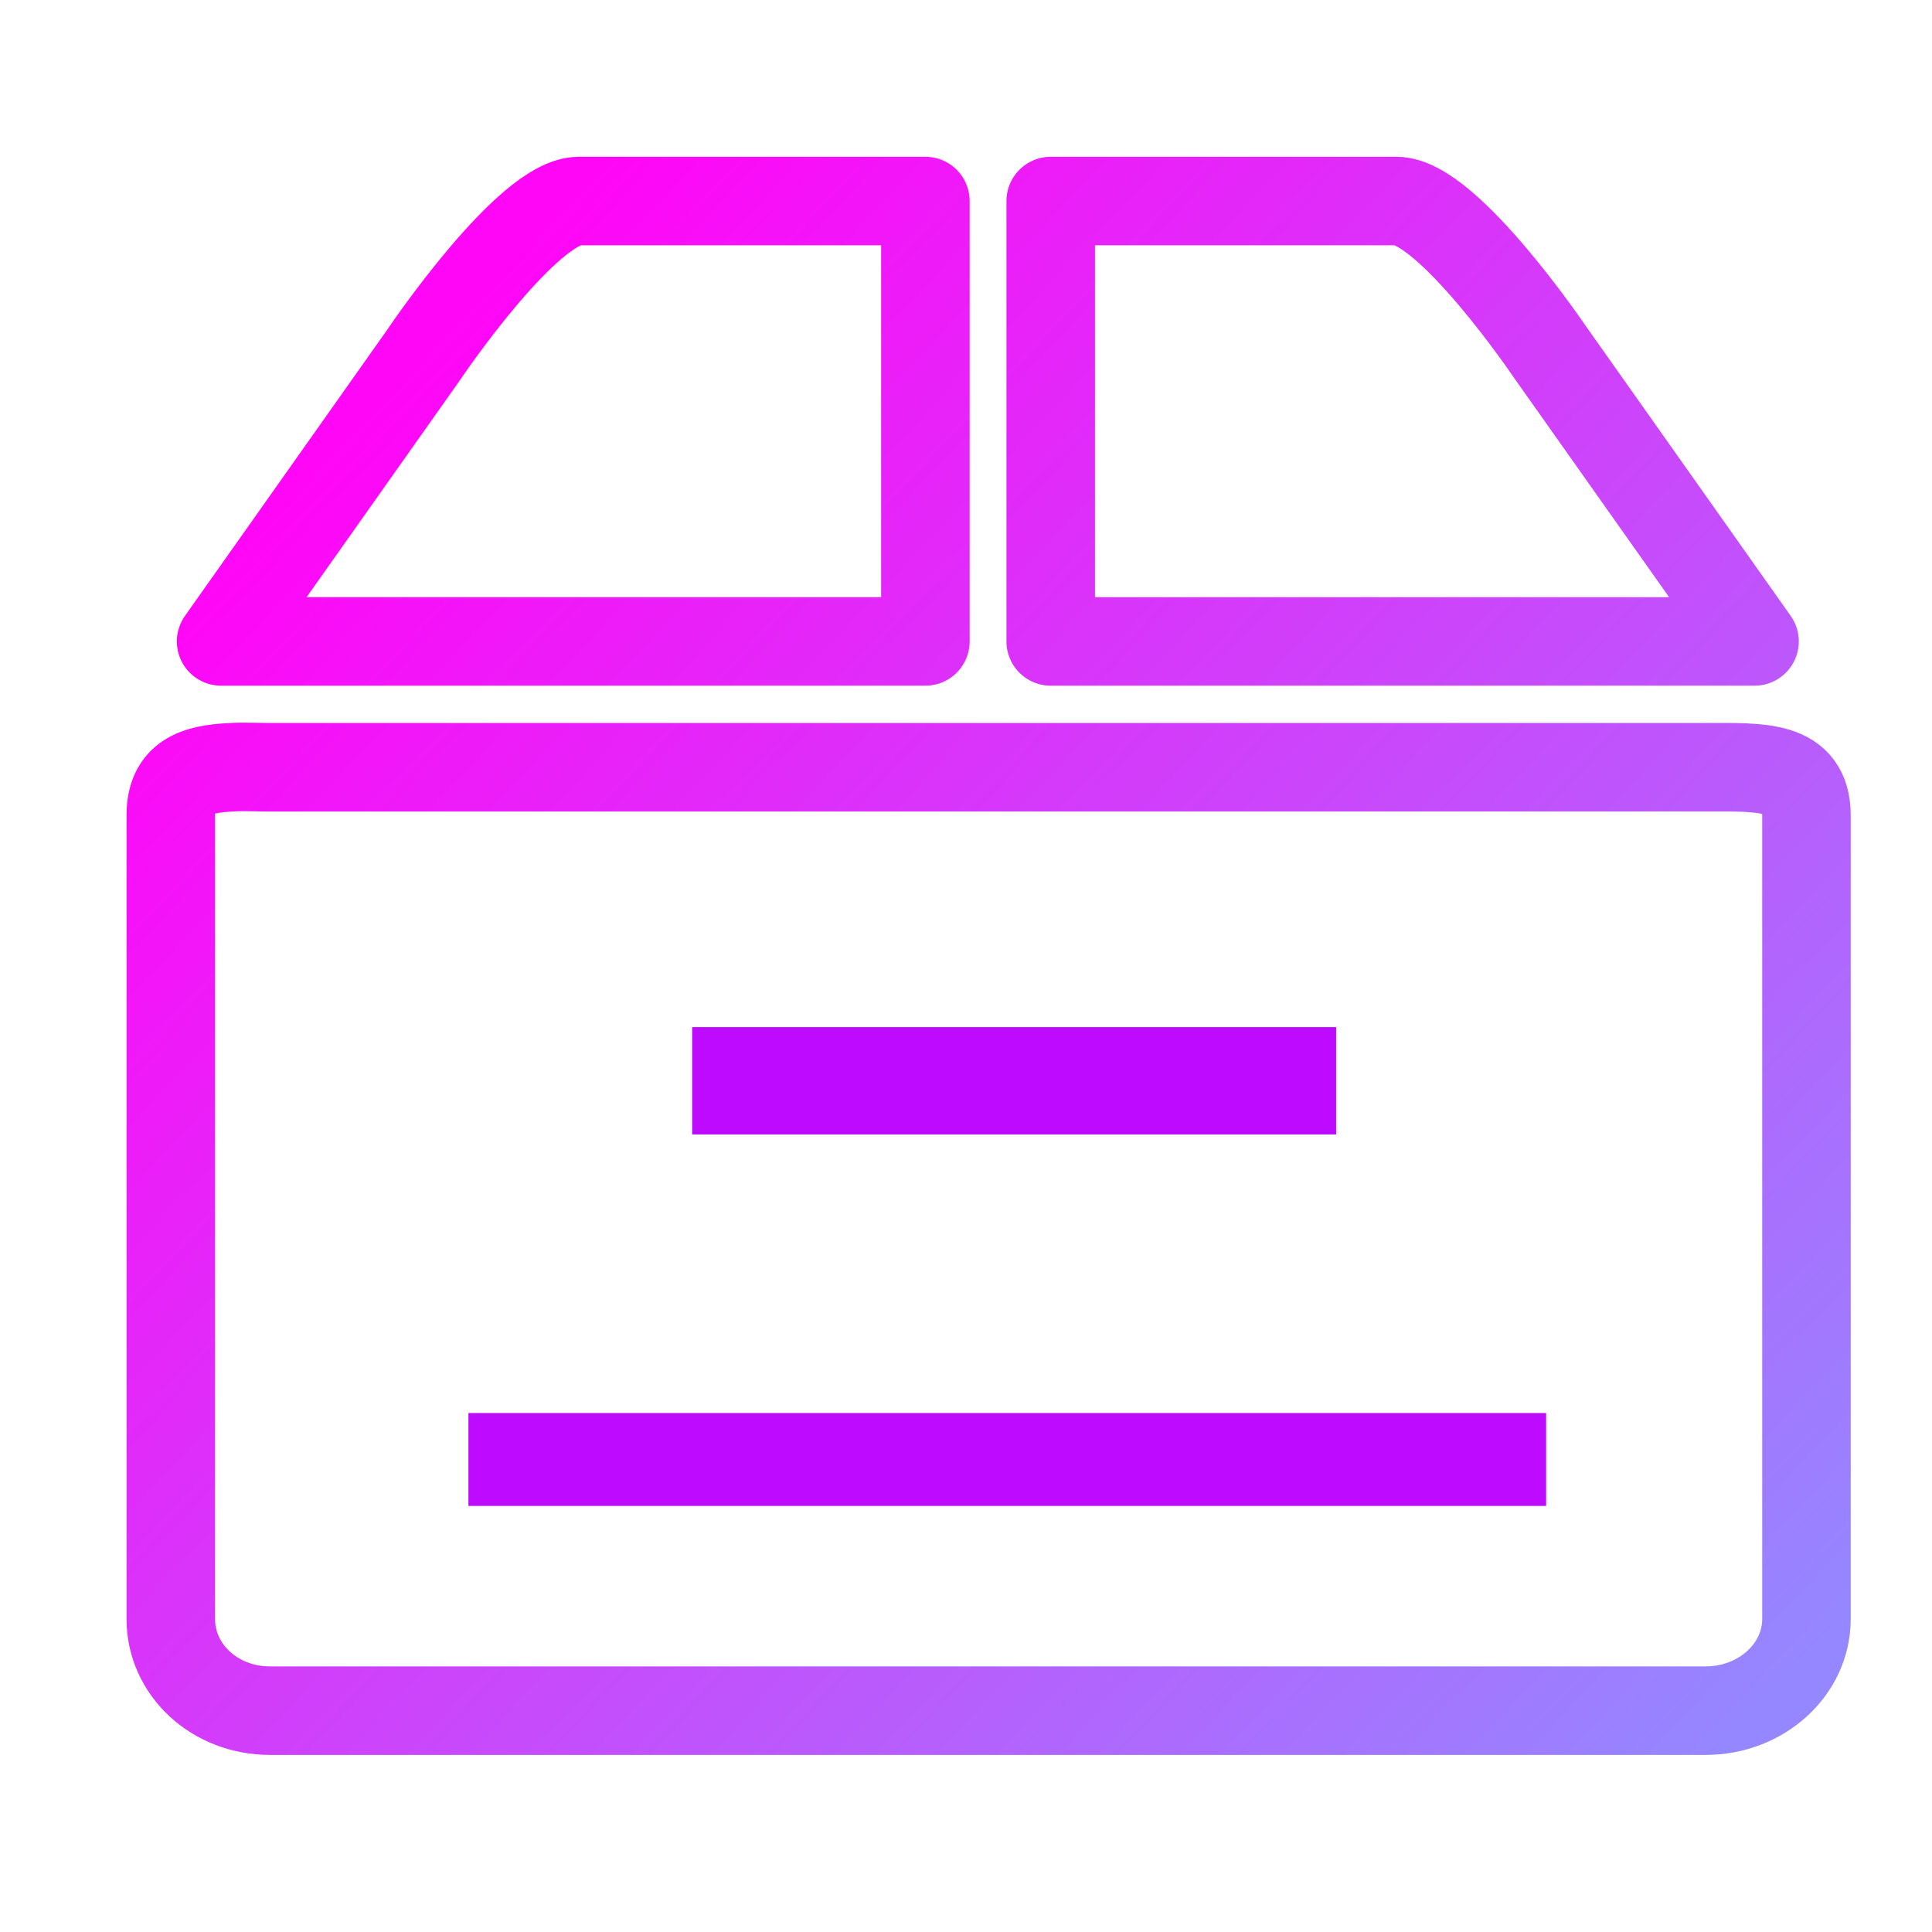
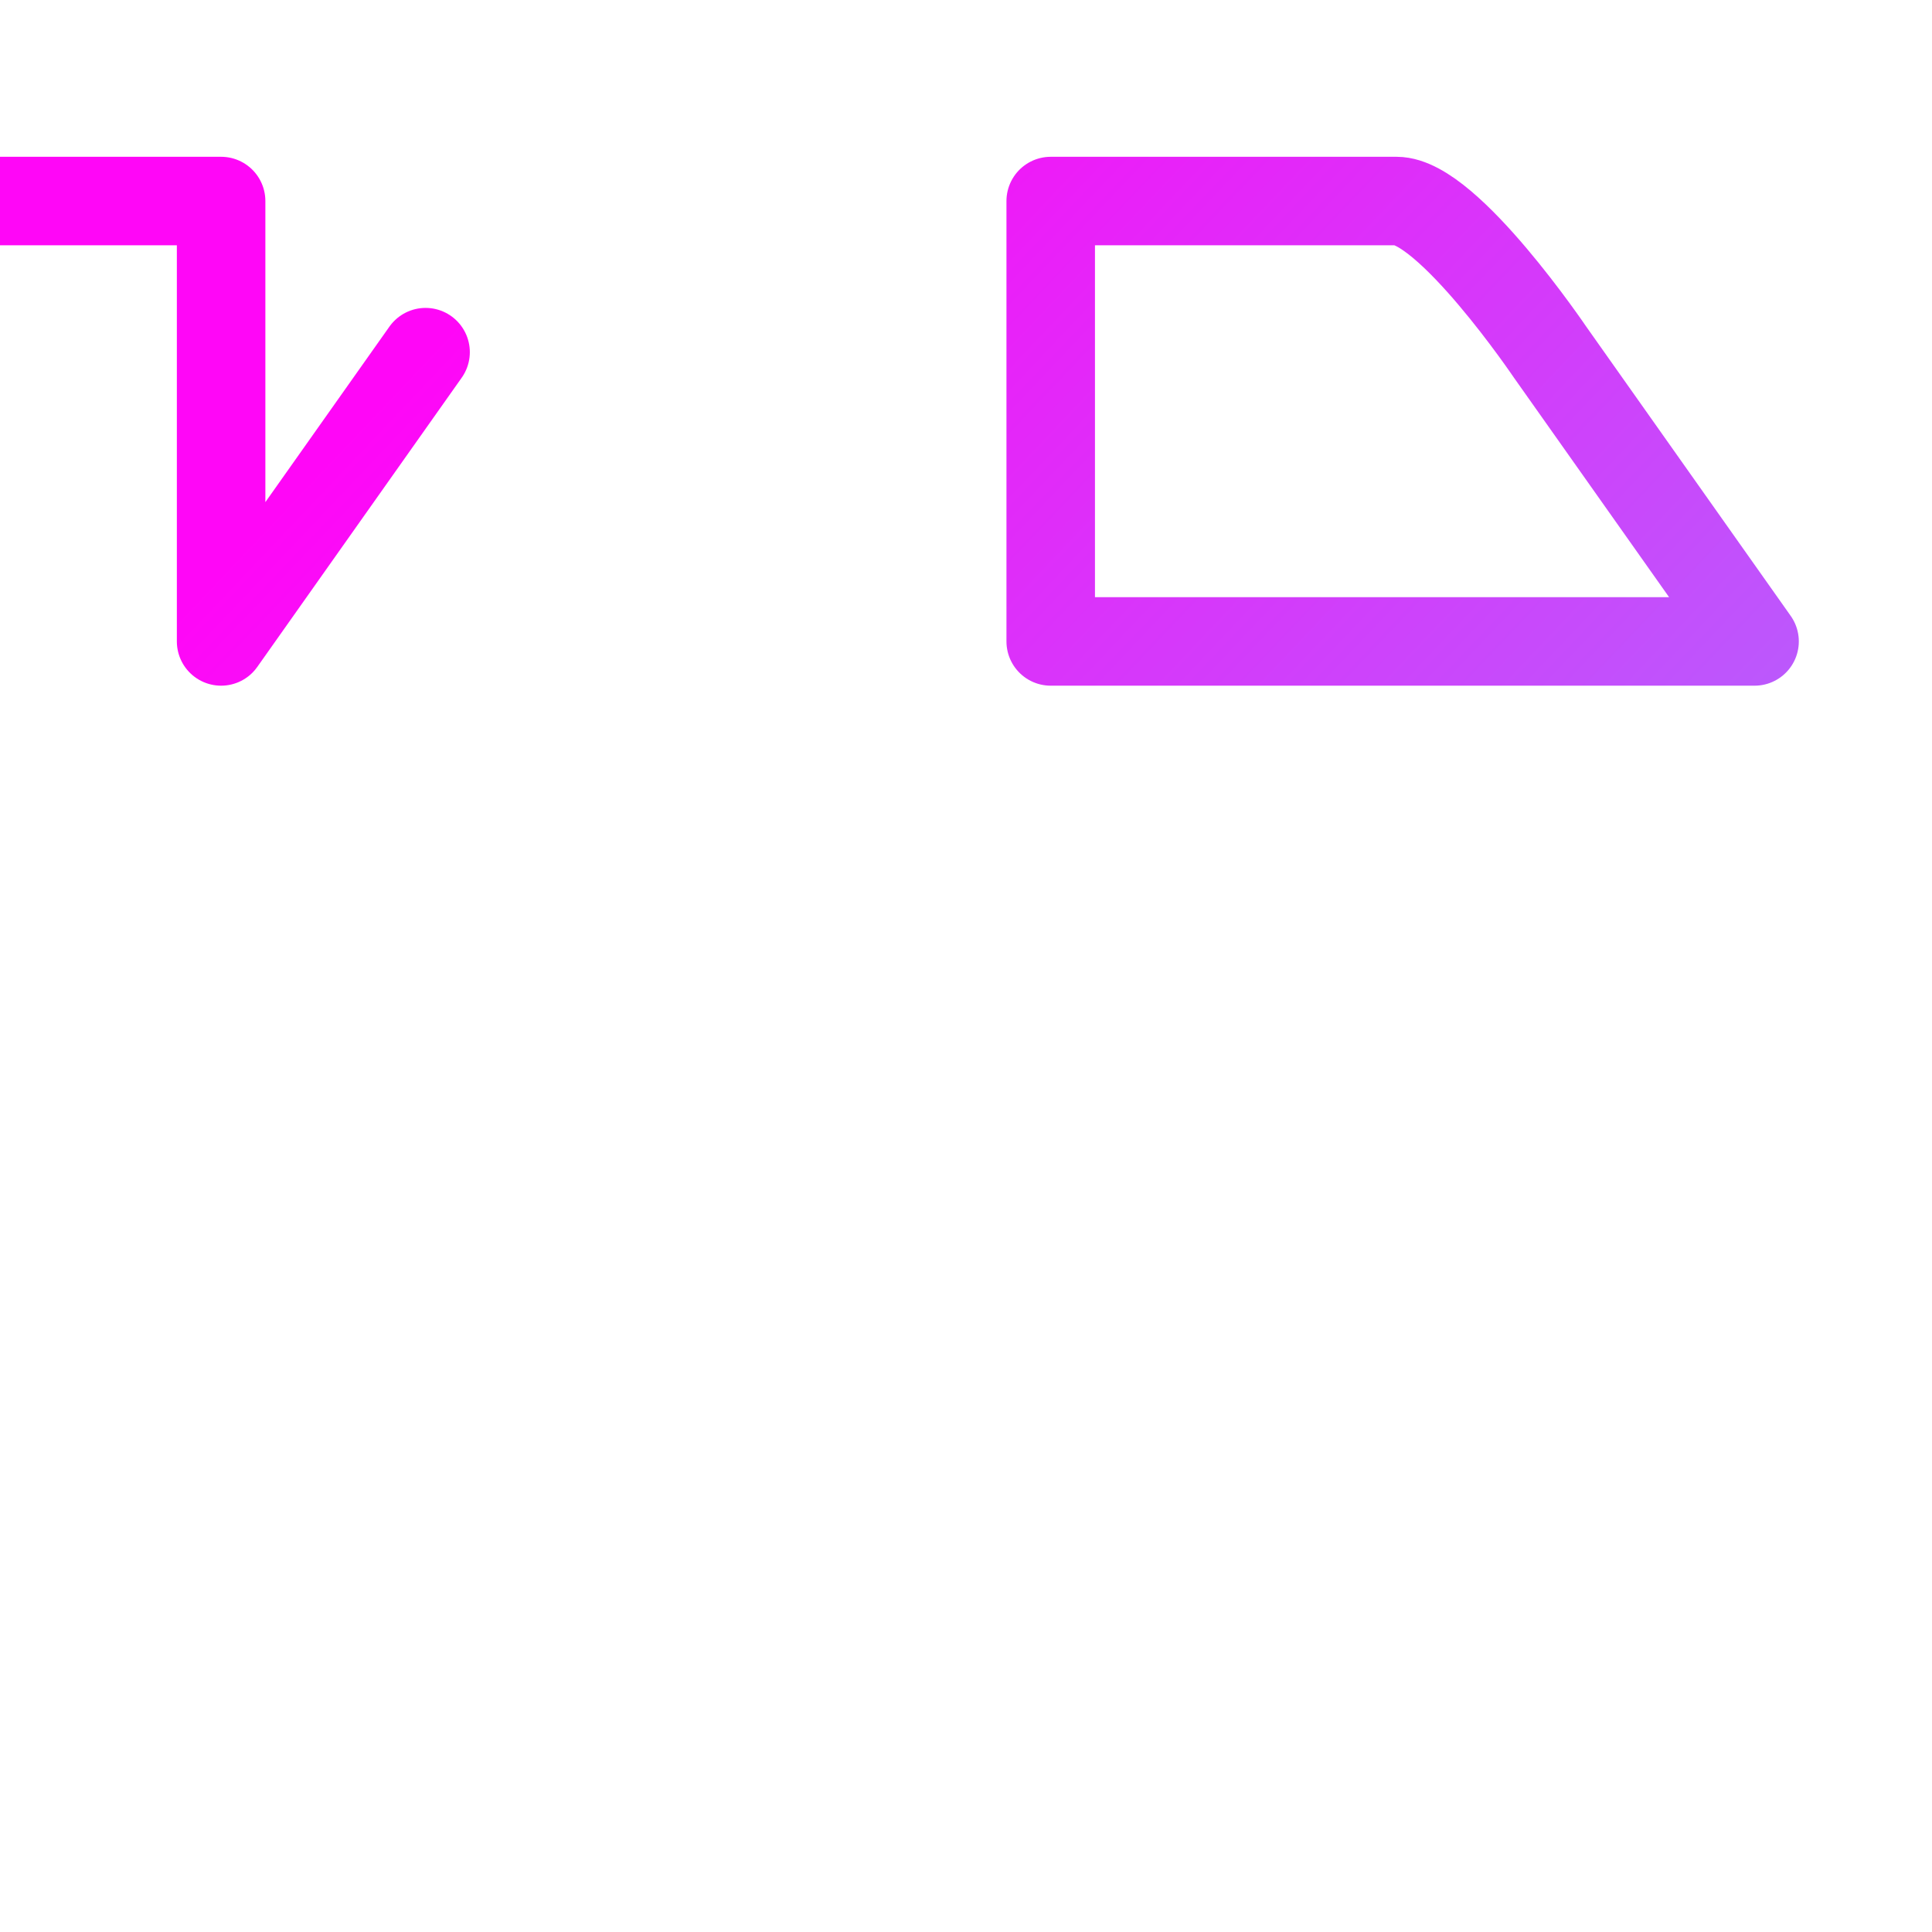
<svg xmlns="http://www.w3.org/2000/svg" xmlns:xlink="http://www.w3.org/1999/xlink" viewBox="0 0 48 48">
  <defs>
    <linearGradient id="a">
      <stop offset="0" stop-color="#ff06f7" />
      <stop offset="1" stop-color="#9587ff" />
    </linearGradient>
    <linearGradient xlink:href="#a" id="c" gradientUnits="userSpaceOnUse" x1="15.049" y1="13.402" x2="37" y2="34.216" />
    <linearGradient xlink:href="#a" id="d" gradientUnits="userSpaceOnUse" x1="15.049" y1="13.402" x2="37" y2="34.216" />
    <linearGradient xlink:href="#a" id="b" gradientUnits="userSpaceOnUse" x1="15.049" y1="13.402" x2="37" y2="34.216" />
  </defs>
  <g transform="translate(-12.95 -12.198) scale(1.563)" fill="none" stroke="url(#b)" stroke-width="1.407" stroke-linecap="round" stroke-linejoin="round">
-     <path d="M11.965 20c-.57.027-.965.156-.965.766v12.773c0 .809.699 1.457 1.574 1.457h22.824c.879 0 1.602-.648 1.602-1.457V20.766c0-.813-.723-.766-1.602-.766H12.574c-.219 0-.422-.012-.609 0" stroke="url(#c)" />
-     <path d="M15.05 13.402L11.8 18h11.195v-7h-5.508c-.813 0-2.438 2.402-2.438 2.402M24.987 11v7h11.188l-3.25-4.598S31.3 11 30.484 11zm.005 0" stroke="url(#d)" />
+     <path d="M15.05 13.402L11.8 18v-7h-5.508c-.813 0-2.438 2.402-2.438 2.402M24.987 11v7h11.188l-3.25-4.598S31.3 11 30.484 11zm.005 0" stroke="url(#d)" />
  </g>
-   <path d="M17.196 25.518h16v2.667h-16zm-5.558 9.589h26.775v2.308H11.638z" fill="#be0bff" paint-order="markers fill stroke" />
</svg>